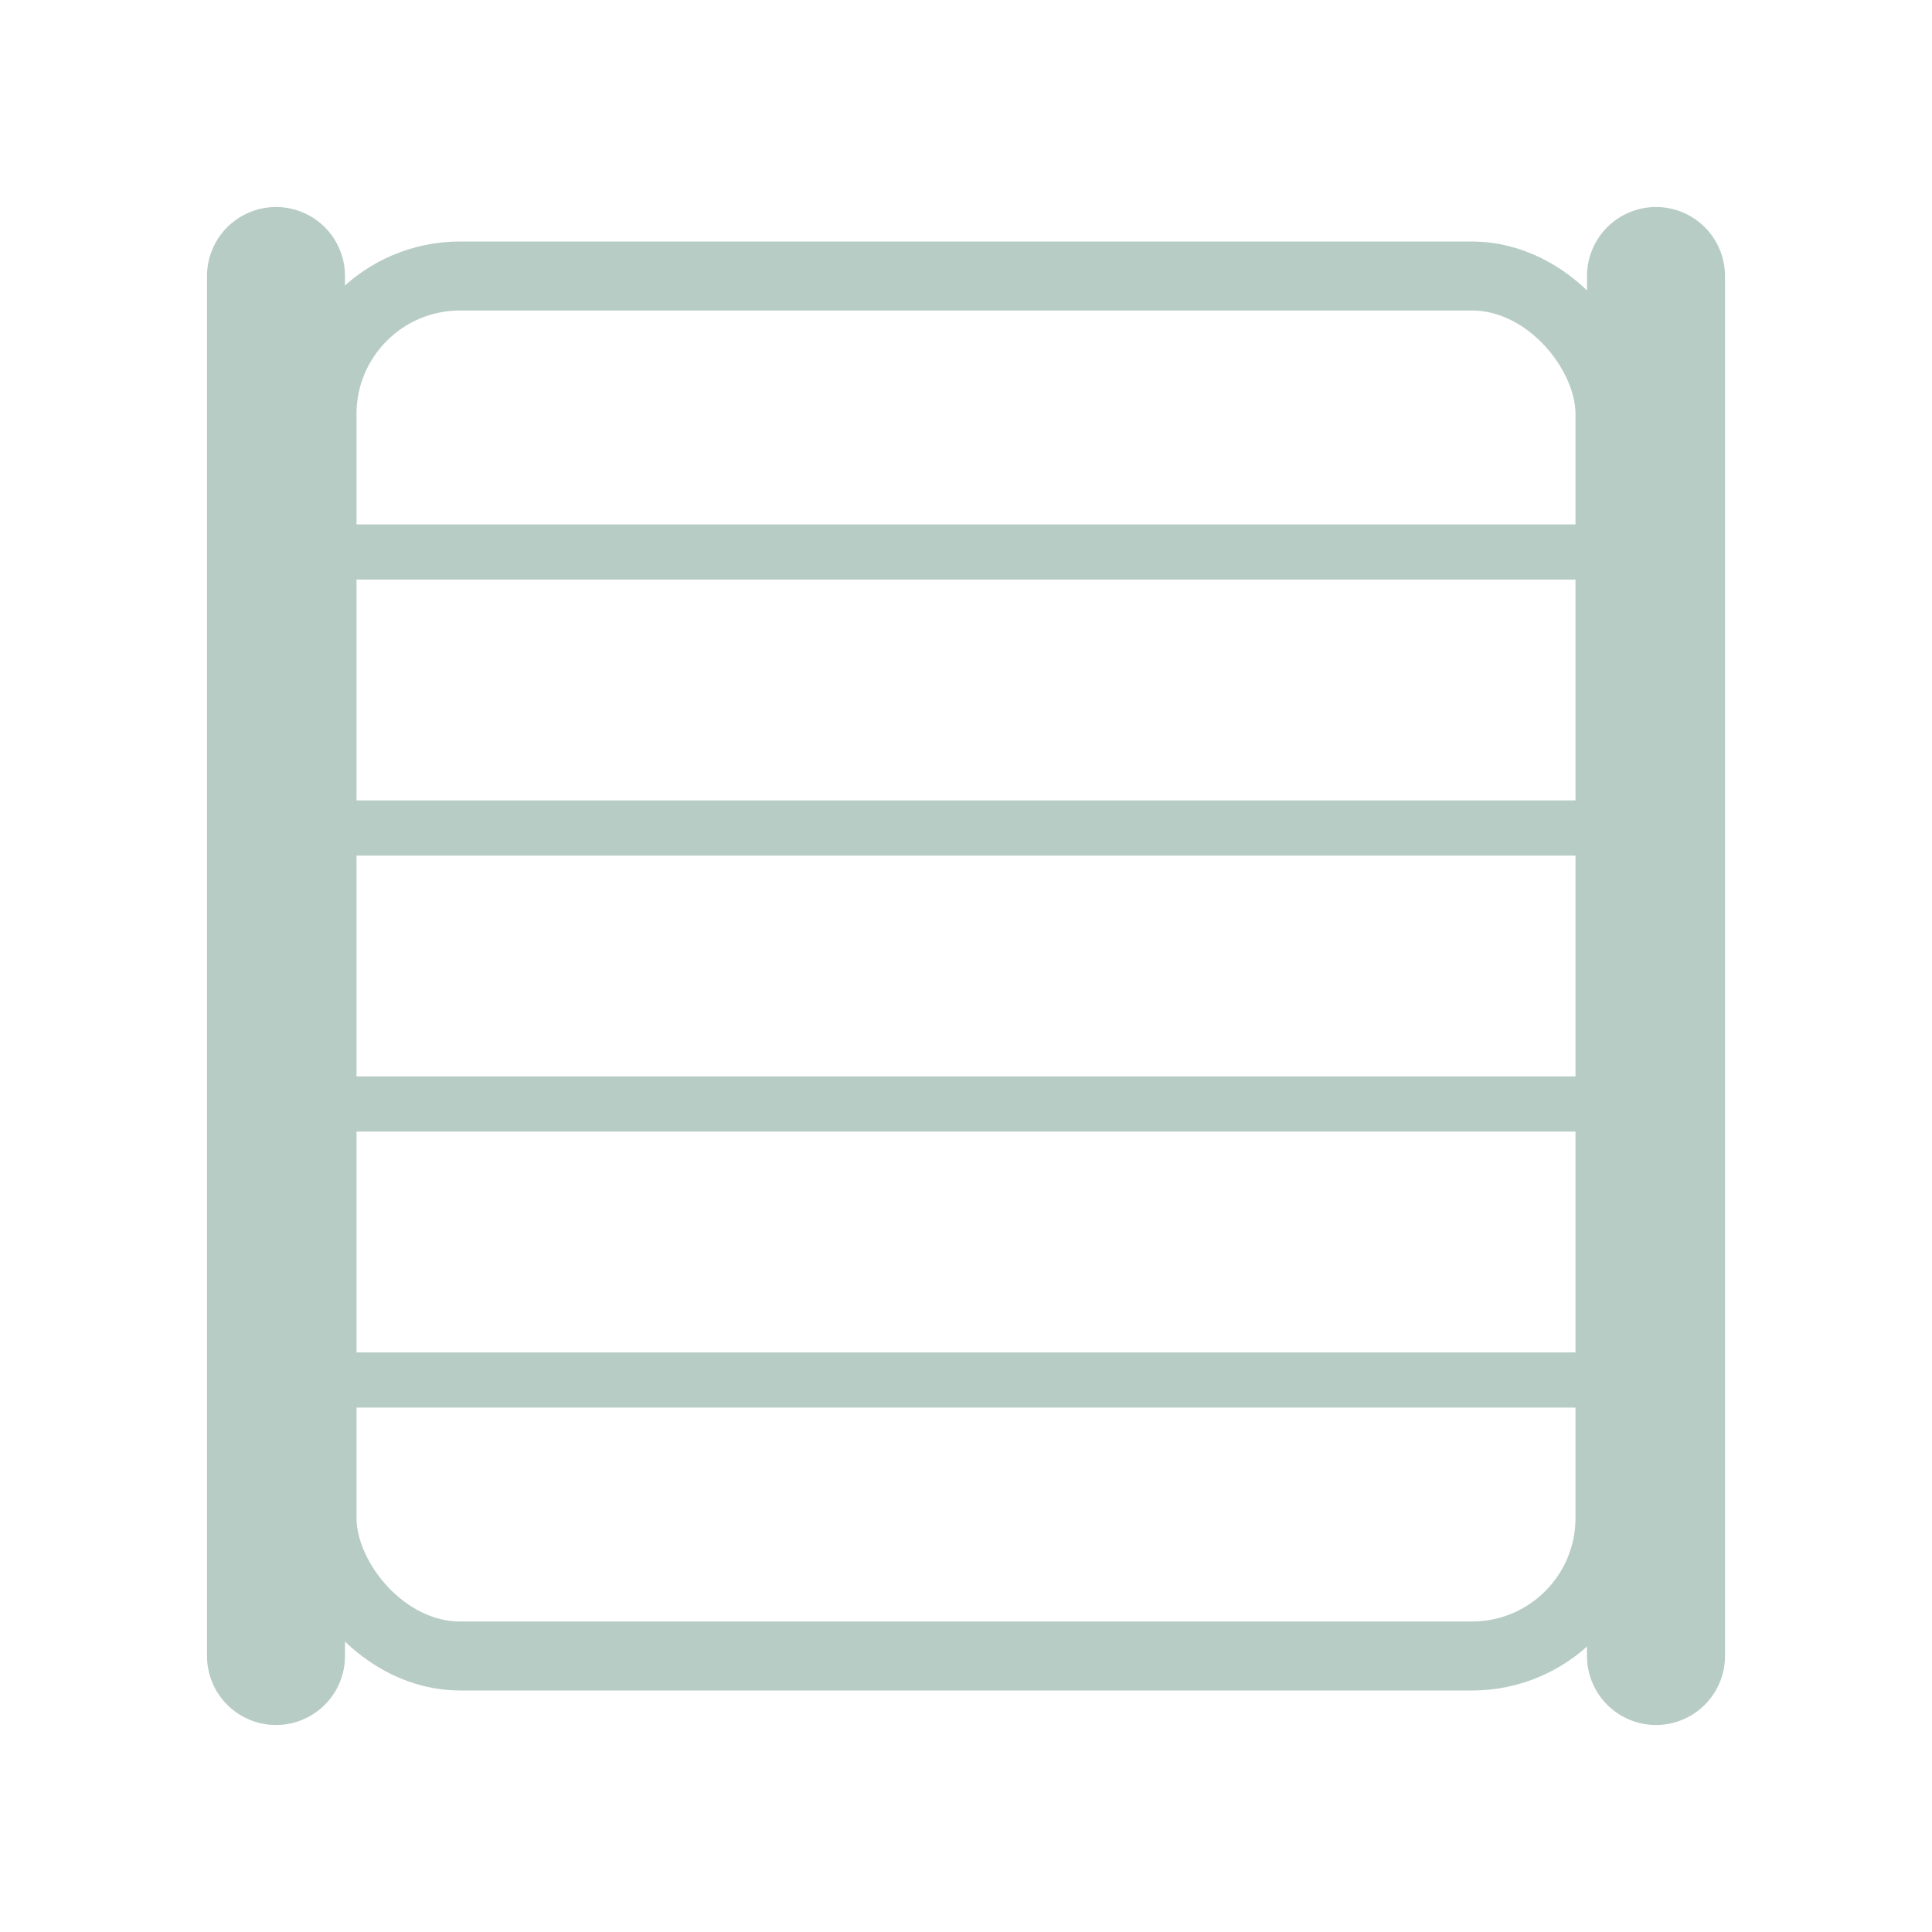
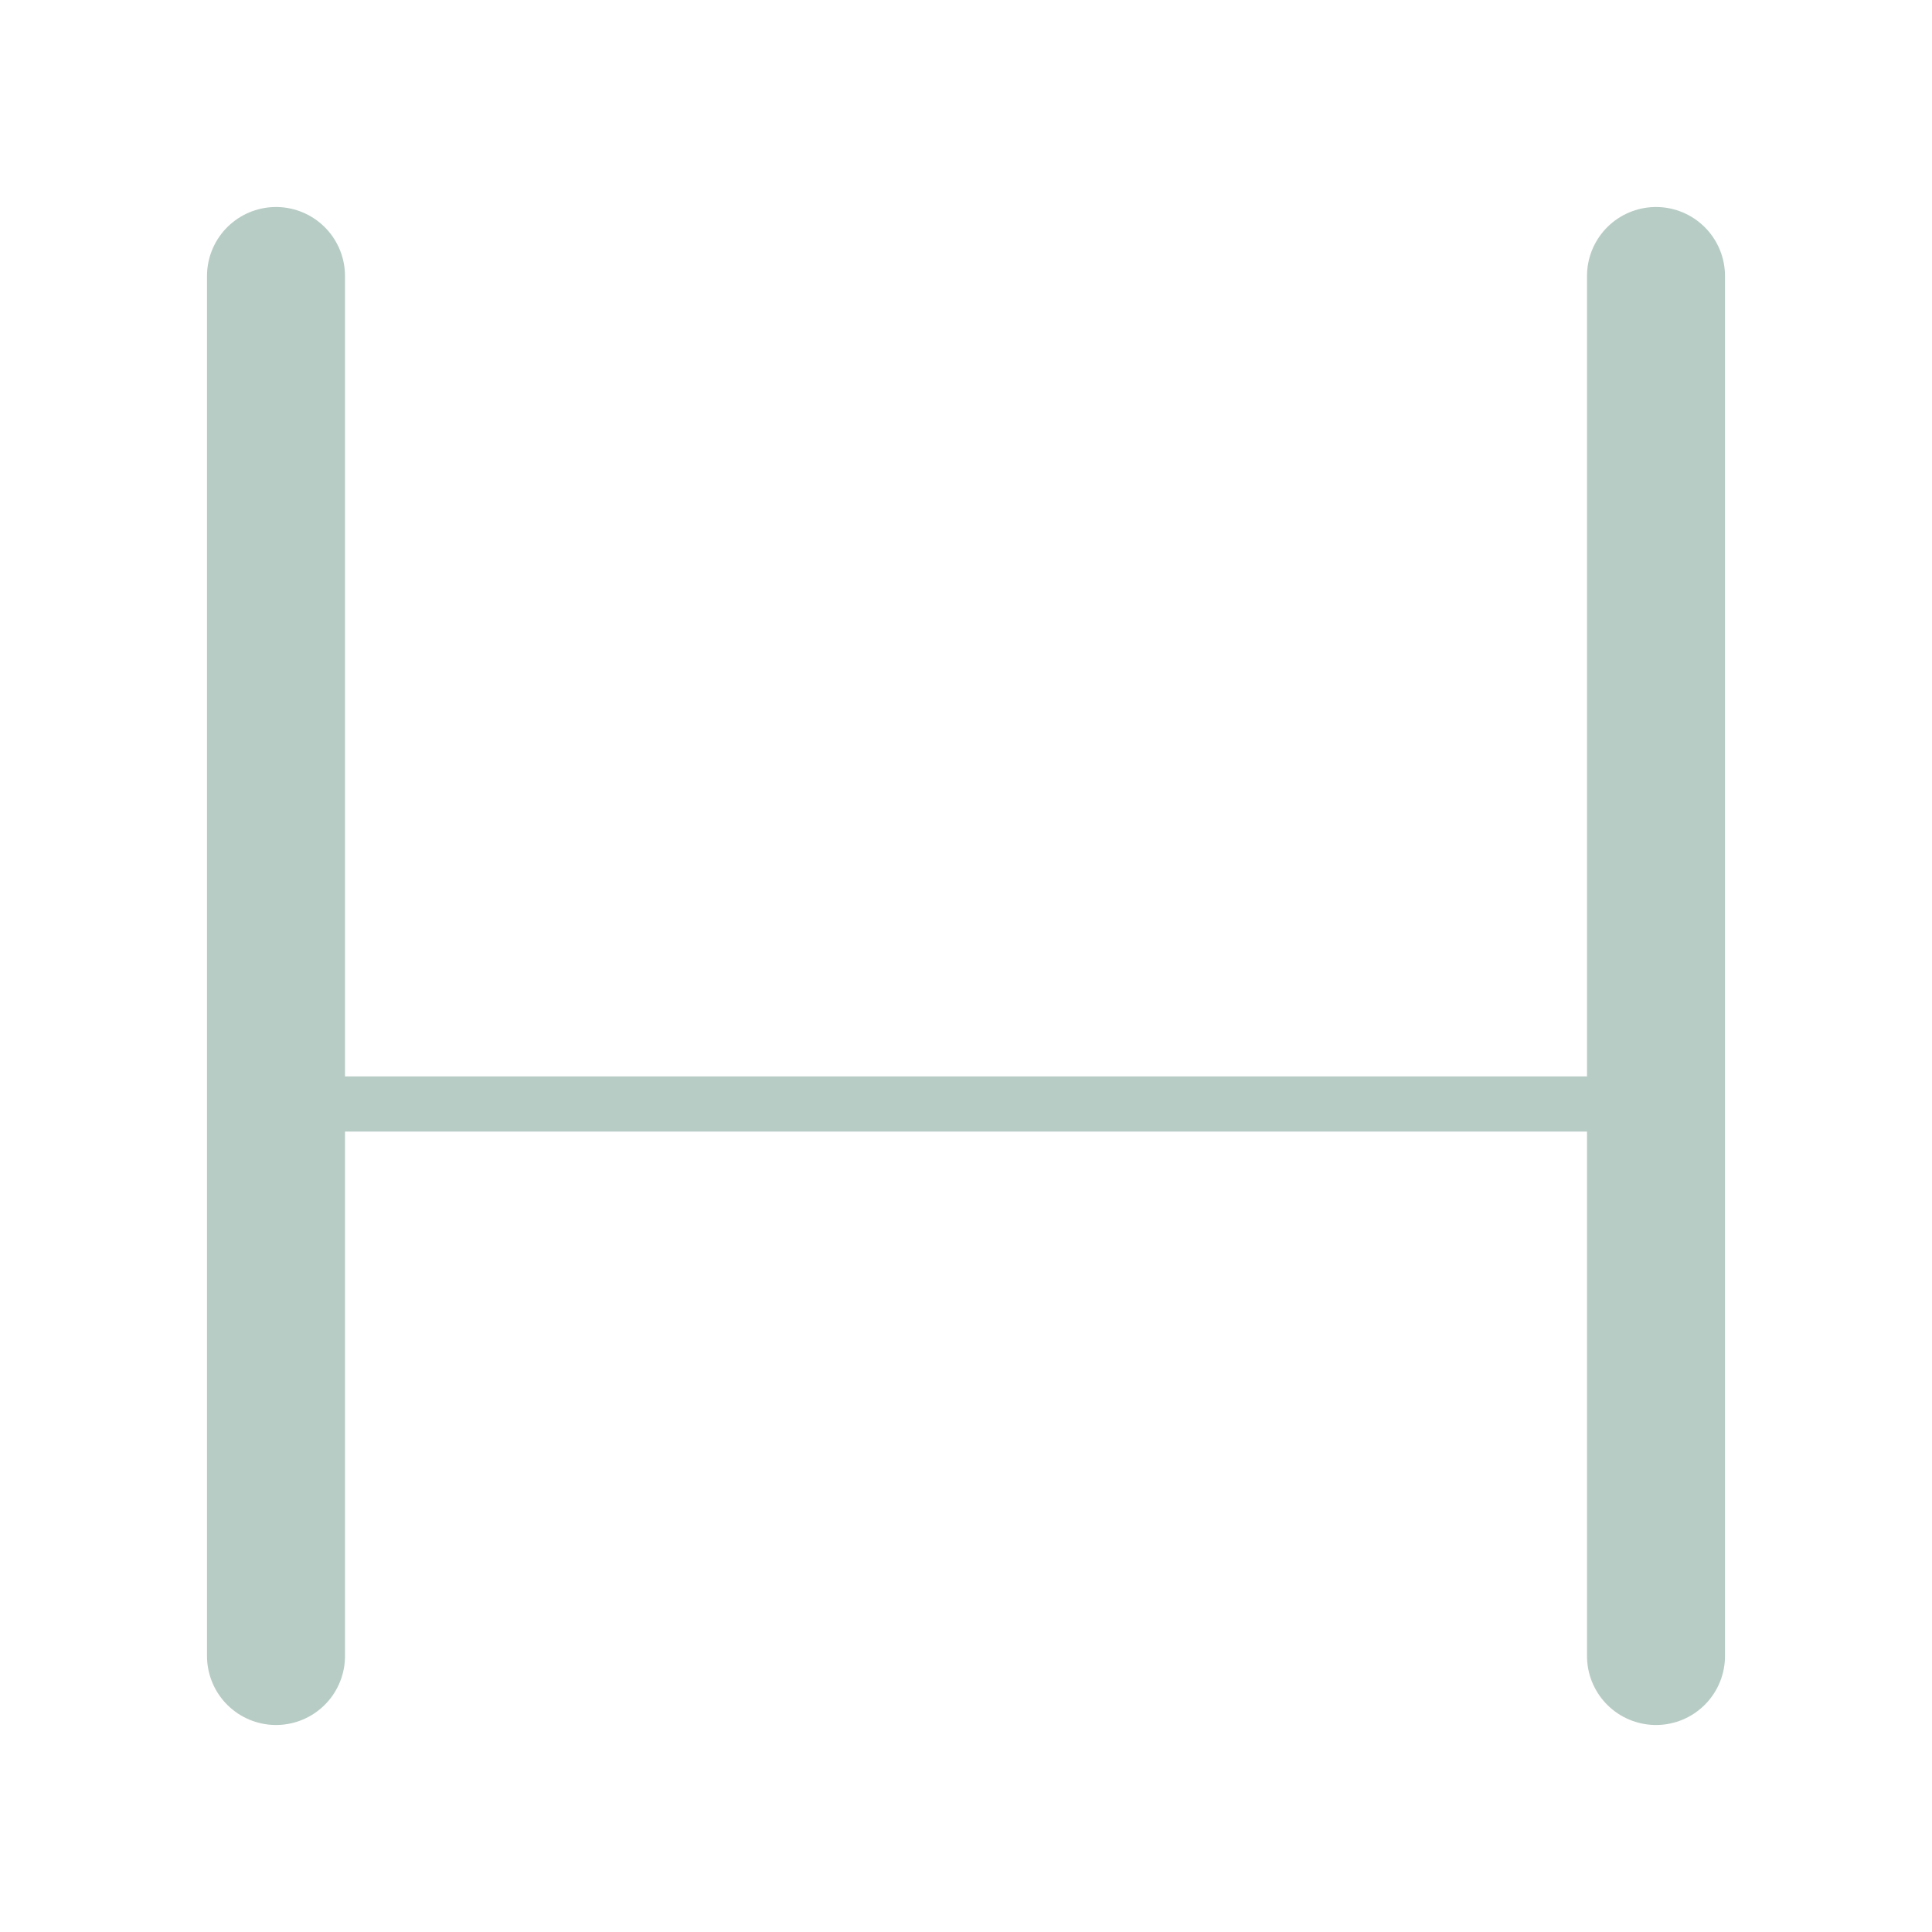
<svg xmlns="http://www.w3.org/2000/svg" width="800" height="800" viewBox="0 0 40 42" fill="none" stroke="#B8CCC6" stroke-linecap="round" stroke-linejoin="round">
-   <rect x="6" y="6" width="28" height="30" rx="3" ry="3" fill="none" stroke="#B8CCC6" stroke-width="1.5" />
-   <line x1="6" y1="12" x2="34" y2="12" stroke="#B8CCC6" stroke-width="1.2" />
-   <line x1="6" y1="18" x2="34" y2="18" stroke="#B8CCC6" stroke-width="1.2" />
  <line x1="6" y1="24" x2="34" y2="24" stroke="#B8CCC6" stroke-width="1.2" />
-   <line x1="6" y1="30" x2="34" y2="30" stroke="#B8CCC6" stroke-width="1.2" />
  <line x1="5" y1="6" x2="5" y2="36" stroke="#B8CCC6" stroke-width="3" />
  <line x1="35" y1="6" x2="35" y2="36" stroke="#B8CCC6" stroke-width="3" />
</svg>